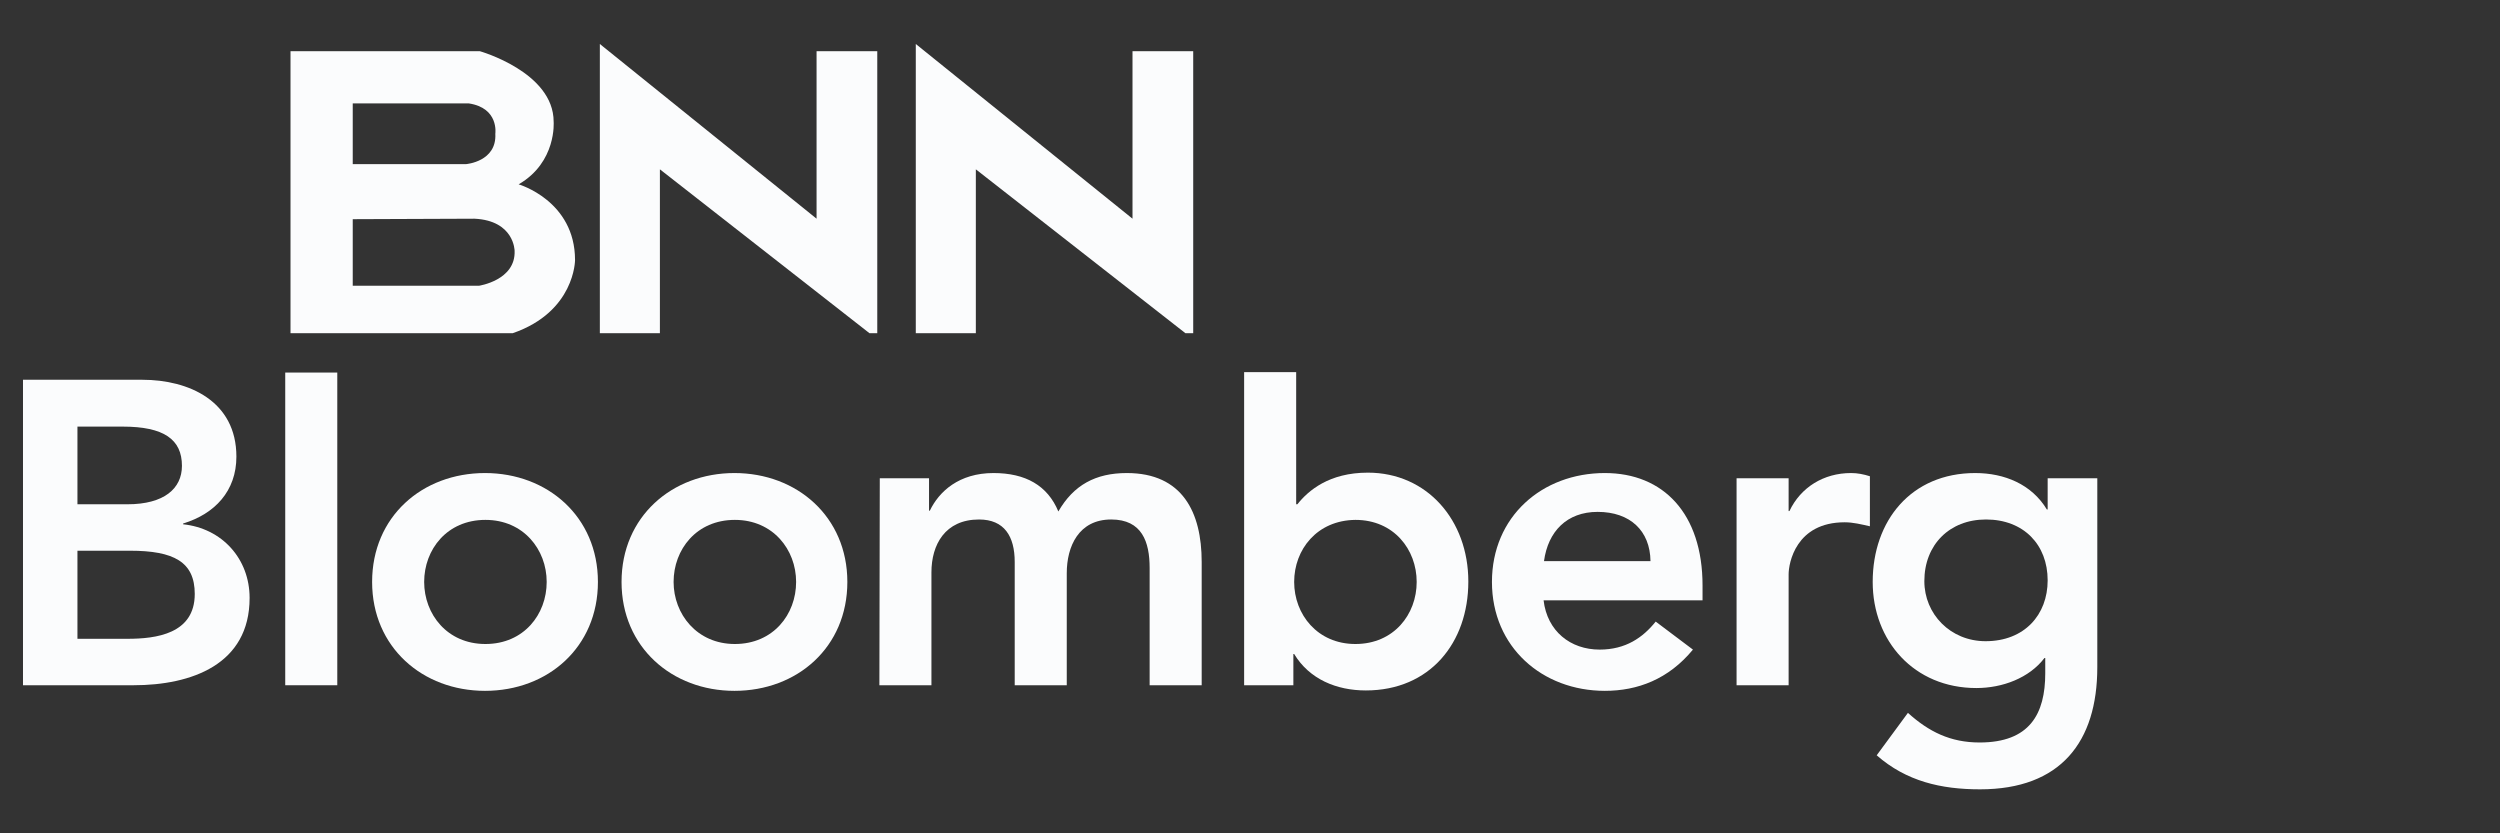
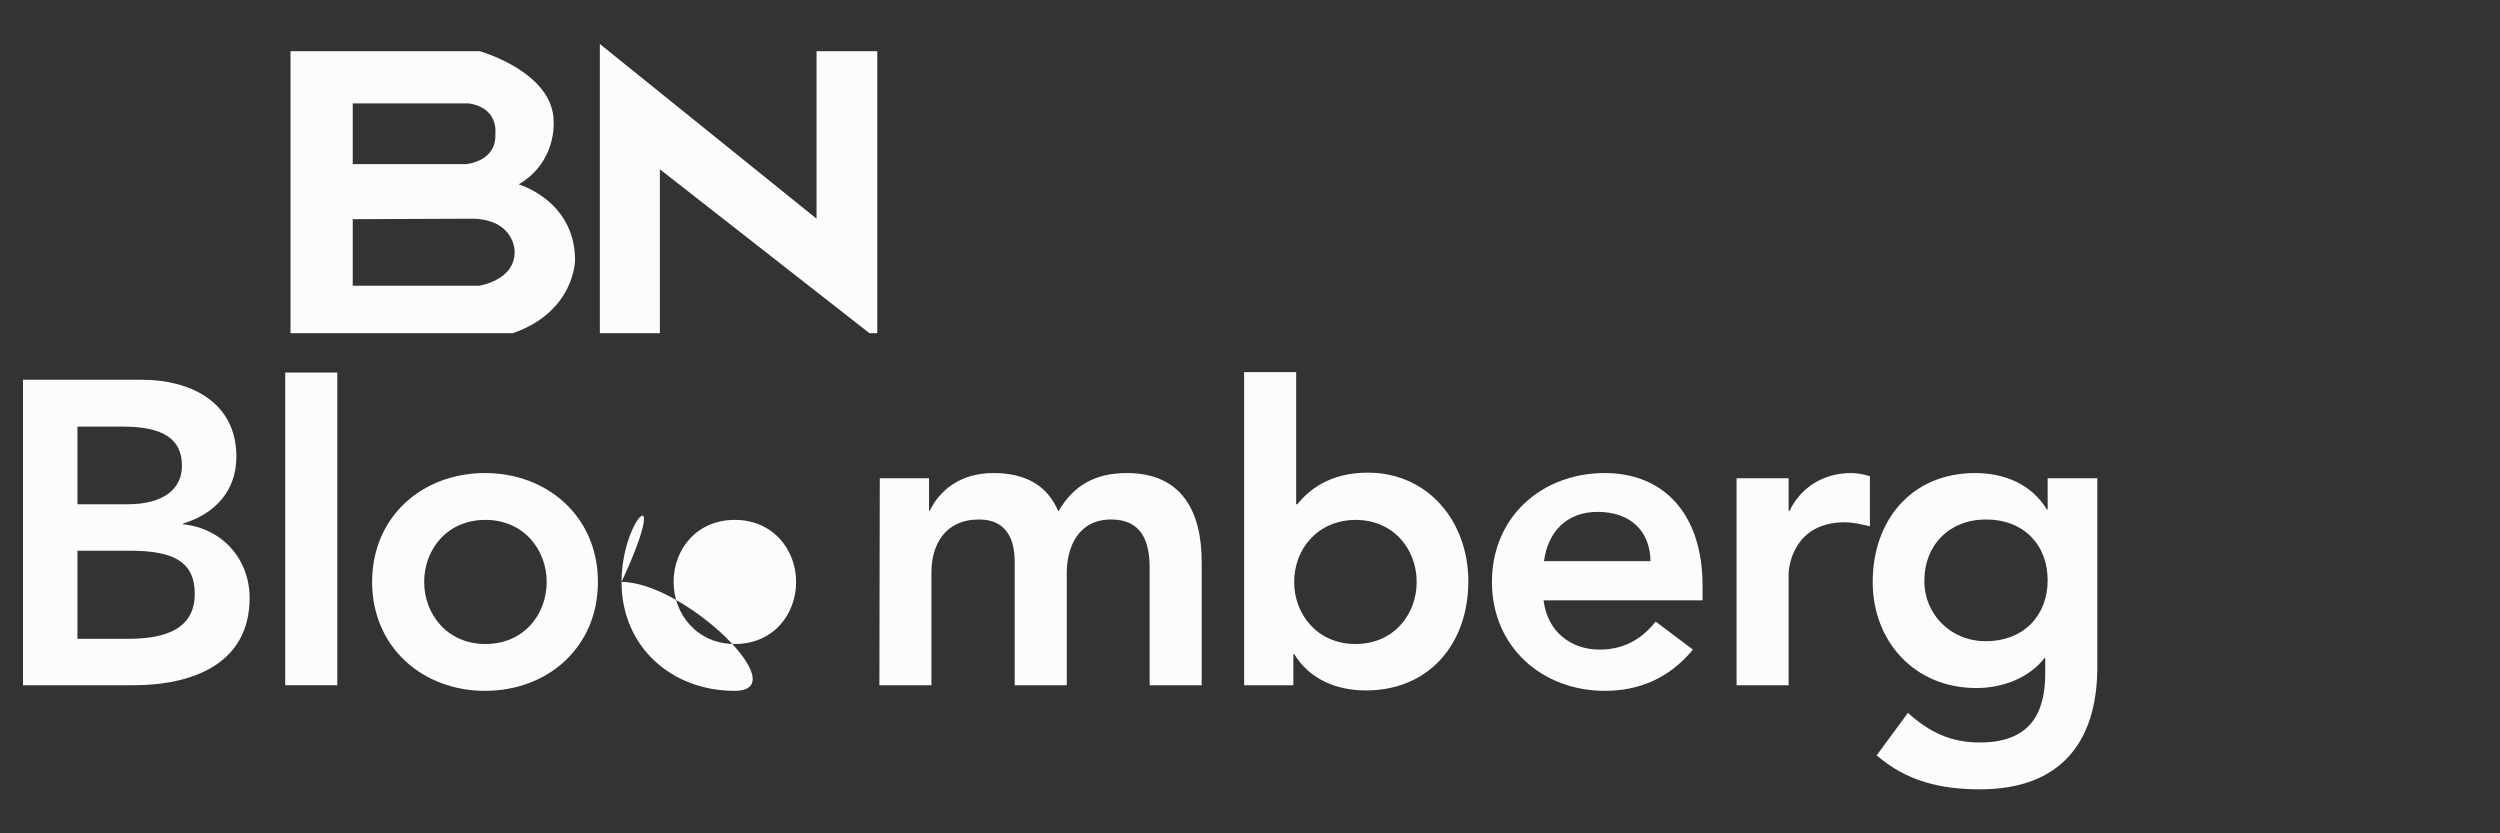
<svg xmlns="http://www.w3.org/2000/svg" version="1.0" id="Layer_1" x="0px" y="0px" width="600px" height="200px" viewBox="0 0 600 200" style="enable-background:new 0 0 600 200;" xml:space="preserve">
  <rect x="0" y="0" width="600" height="200" fill="#333333" stroke="none" />
  <style type="text/css"> .st0{fill:#FBFCFD;} </style>
  <g>
    <path class="st0" d="M124.476,44.242c9.178-5.327,8.4-15.04,8.4-15.04 c0-11.907-17.733-16.92-17.733-16.92H69.723v67.679h53.354 c14.933-5.17,14.933-17.547,14.933-17.547 C138.009,48.159,124.476,44.242,124.476,44.242z M84.656,24.816h27.844 c7.311,1.097,6.378,7.285,6.378,7.285c0.369,6.697-7,7.285-7,7.285 h-27.221V24.816z M114.93,68.584H84.656v-15.98l29.224-0.117 c9.566,0.47,9.625,7.696,9.625,7.696 C123.796,67.291,114.93,68.584,114.93,68.584z" />
    <polygon class="st0" points="143.963,79.962 143.963,10.559 195.976,52.487 195.976,12.282 210.545,12.282 210.545,79.962 208.665,79.962 158.376,40.639 158.376,79.962 " />
-     <polygon class="st0" points="219.789,79.962 219.789,10.559 271.802,52.487 271.802,12.282 286.371,12.282 286.371,79.962 284.491,79.962 234.202,40.639 234.202,79.962 " />
    <g>
      <path class="st0" d="M18.587,132.172h12.588c10.57,0,15.566,2.69,15.566,10.378 c0,9.609-9.321,10.762-16.143,10.762H18.587V132.172z M5.519,164.458h26.52 c13.933,0,27.866-4.997,27.866-20.947c0-9.417-6.63-16.719-15.951-17.68v-0.192 c7.591-2.306,12.78-7.783,12.78-16.047c0-13.356-11.435-18.449-22.581-18.449 H5.519V164.458z M18.587,102.385h10.858c9.897,0,14.221,3.075,14.221,9.417 c0,5.477-4.324,9.224-13.068,9.224H18.587V102.385z" />
      <rect x="68.457" y="89.413" class="st0" width="12.491" height="75.045" />
      <path class="st0" d="M89.308,139.667c0,15.662,12.107,26.136,27.097,26.136 c15.086,0,27.097-10.474,27.097-26.136s-12.107-26.136-27.097-26.136 C101.319,113.531,89.308,124.005,89.308,139.667z M101.8,139.667 c0-7.783,5.477-14.894,14.702-14.894c9.128,0,14.702,7.111,14.702,14.894 s-5.477,14.894-14.702,14.894S101.8,147.354,101.8,139.667z" />
-       <path class="st0" d="M149.171,139.667c0,15.662,12.107,26.136,27.097,26.136 c15.086,0,27.097-10.474,27.097-26.136s-12.107-26.136-27.097-26.136 C161.278,113.531,149.171,124.005,149.171,139.667z M161.663,139.667 c0-7.783,5.477-14.894,14.702-14.894c9.128,0,14.702,7.111,14.702,14.894 s-5.477,14.894-14.702,14.894C167.236,154.561,161.663,147.354,161.663,139.667z" />
+       <path class="st0" d="M149.171,139.667c0,15.662,12.107,26.136,27.097,26.136 s-12.107-26.136-27.097-26.136 C161.278,113.531,149.171,124.005,149.171,139.667z M161.663,139.667 c0-7.783,5.477-14.894,14.702-14.894c9.128,0,14.702,7.111,14.702,14.894 s-5.477,14.894-14.702,14.894C167.236,154.561,161.663,147.354,161.663,139.667z" />
      <path class="st0" d="M211.148,114.78h11.819v7.783h0.192 c2.21-4.612,7.014-9.032,15.278-9.032c7.687,0,12.972,2.979,15.566,9.224 c3.651-6.342,8.936-9.224,16.431-9.224c13.356,0,17.969,9.417,17.969,21.332 v29.595h-12.491v-28.154c0-6.246-1.826-11.627-9.224-11.627 c-7.783,0-10.666,6.438-10.666,12.876v26.905h-12.492v-29.595 c0-6.15-2.498-10.185-8.552-10.185c-8.168,0-11.435,6.054-11.435,12.684v27.097 h-12.491L211.148,114.78L211.148,114.78z" />
      <path class="st0" d="M298.589,164.458h11.819v-7.495h0.192 c3.651,6.054,10.185,8.744,17.2,8.744c15.374,0,24.599-11.435,24.599-26.136 s-9.897-26.136-24.118-26.136c-9.321,0-14.317,4.324-16.912,7.591h-0.288V89.317 h-12.491v75.141H298.589z M340.003,139.667c0,7.783-5.477,14.894-14.702,14.894 c-9.128,0-14.701-7.111-14.701-14.894s5.477-14.798,14.701-14.894 C334.526,124.773,340.003,131.884,340.003,139.667z" />
      <path class="st0" d="M408.61,143.991v-3.459c0-17.296-9.417-27.001-23.446-27.001 c-15.086,0-27.097,10.474-27.097,26.136s12.107,26.136,27.097,26.136 c7.879,0,15.278-2.787,21.139-9.897l-8.936-6.726 c-3.075,3.844-7.207,6.726-13.452,6.726c-7.014,0-12.588-4.42-13.452-11.819 h38.147V143.991z M370.559,134.671c0.961-7.111,5.477-11.819,12.876-11.819 c7.783,0,12.588,4.516,12.684,11.819H370.559z" />
      <path class="st0" d="M416.777,114.78h12.491v7.879h0.192 c2.69-5.669,8.168-9.128,14.798-9.128c1.537,0,2.979,0.288,4.516,0.769v12.011 c-2.114-0.48-4.036-0.961-6.054-0.961c-11.723,0-13.452,9.801-13.452,12.491 v26.616h-12.491v-49.678H416.777z" />
      <path class="st0" d="M491.438,114.78v7.495h-0.192 c-3.651-6.054-10.185-8.744-17.2-8.744c-15.374,0-24.599,11.435-24.599,26.136 c0,14.125,9.897,25.463,24.887,25.463c6.246,0,12.684-2.402,16.335-7.207h0.192 v3.651c0,9.801-3.747,16.623-15.758,16.623c-7.014,0-12.203-2.594-17.2-7.111 l-7.495,10.185c7.111,6.246,15.47,8.168,24.791,8.168 c19.41,0,28.154-11.435,28.154-29.307v-45.354H491.438z M476.64,124.677 c9.032,0,14.798,6.054,14.798,14.605c0,8.264-5.573,14.605-14.894,14.605 c-8.456,0-14.702-6.534-14.702-14.413 C461.843,130.731,467.896,124.677,476.64,124.677z" />
    </g>
  </g>
</svg>